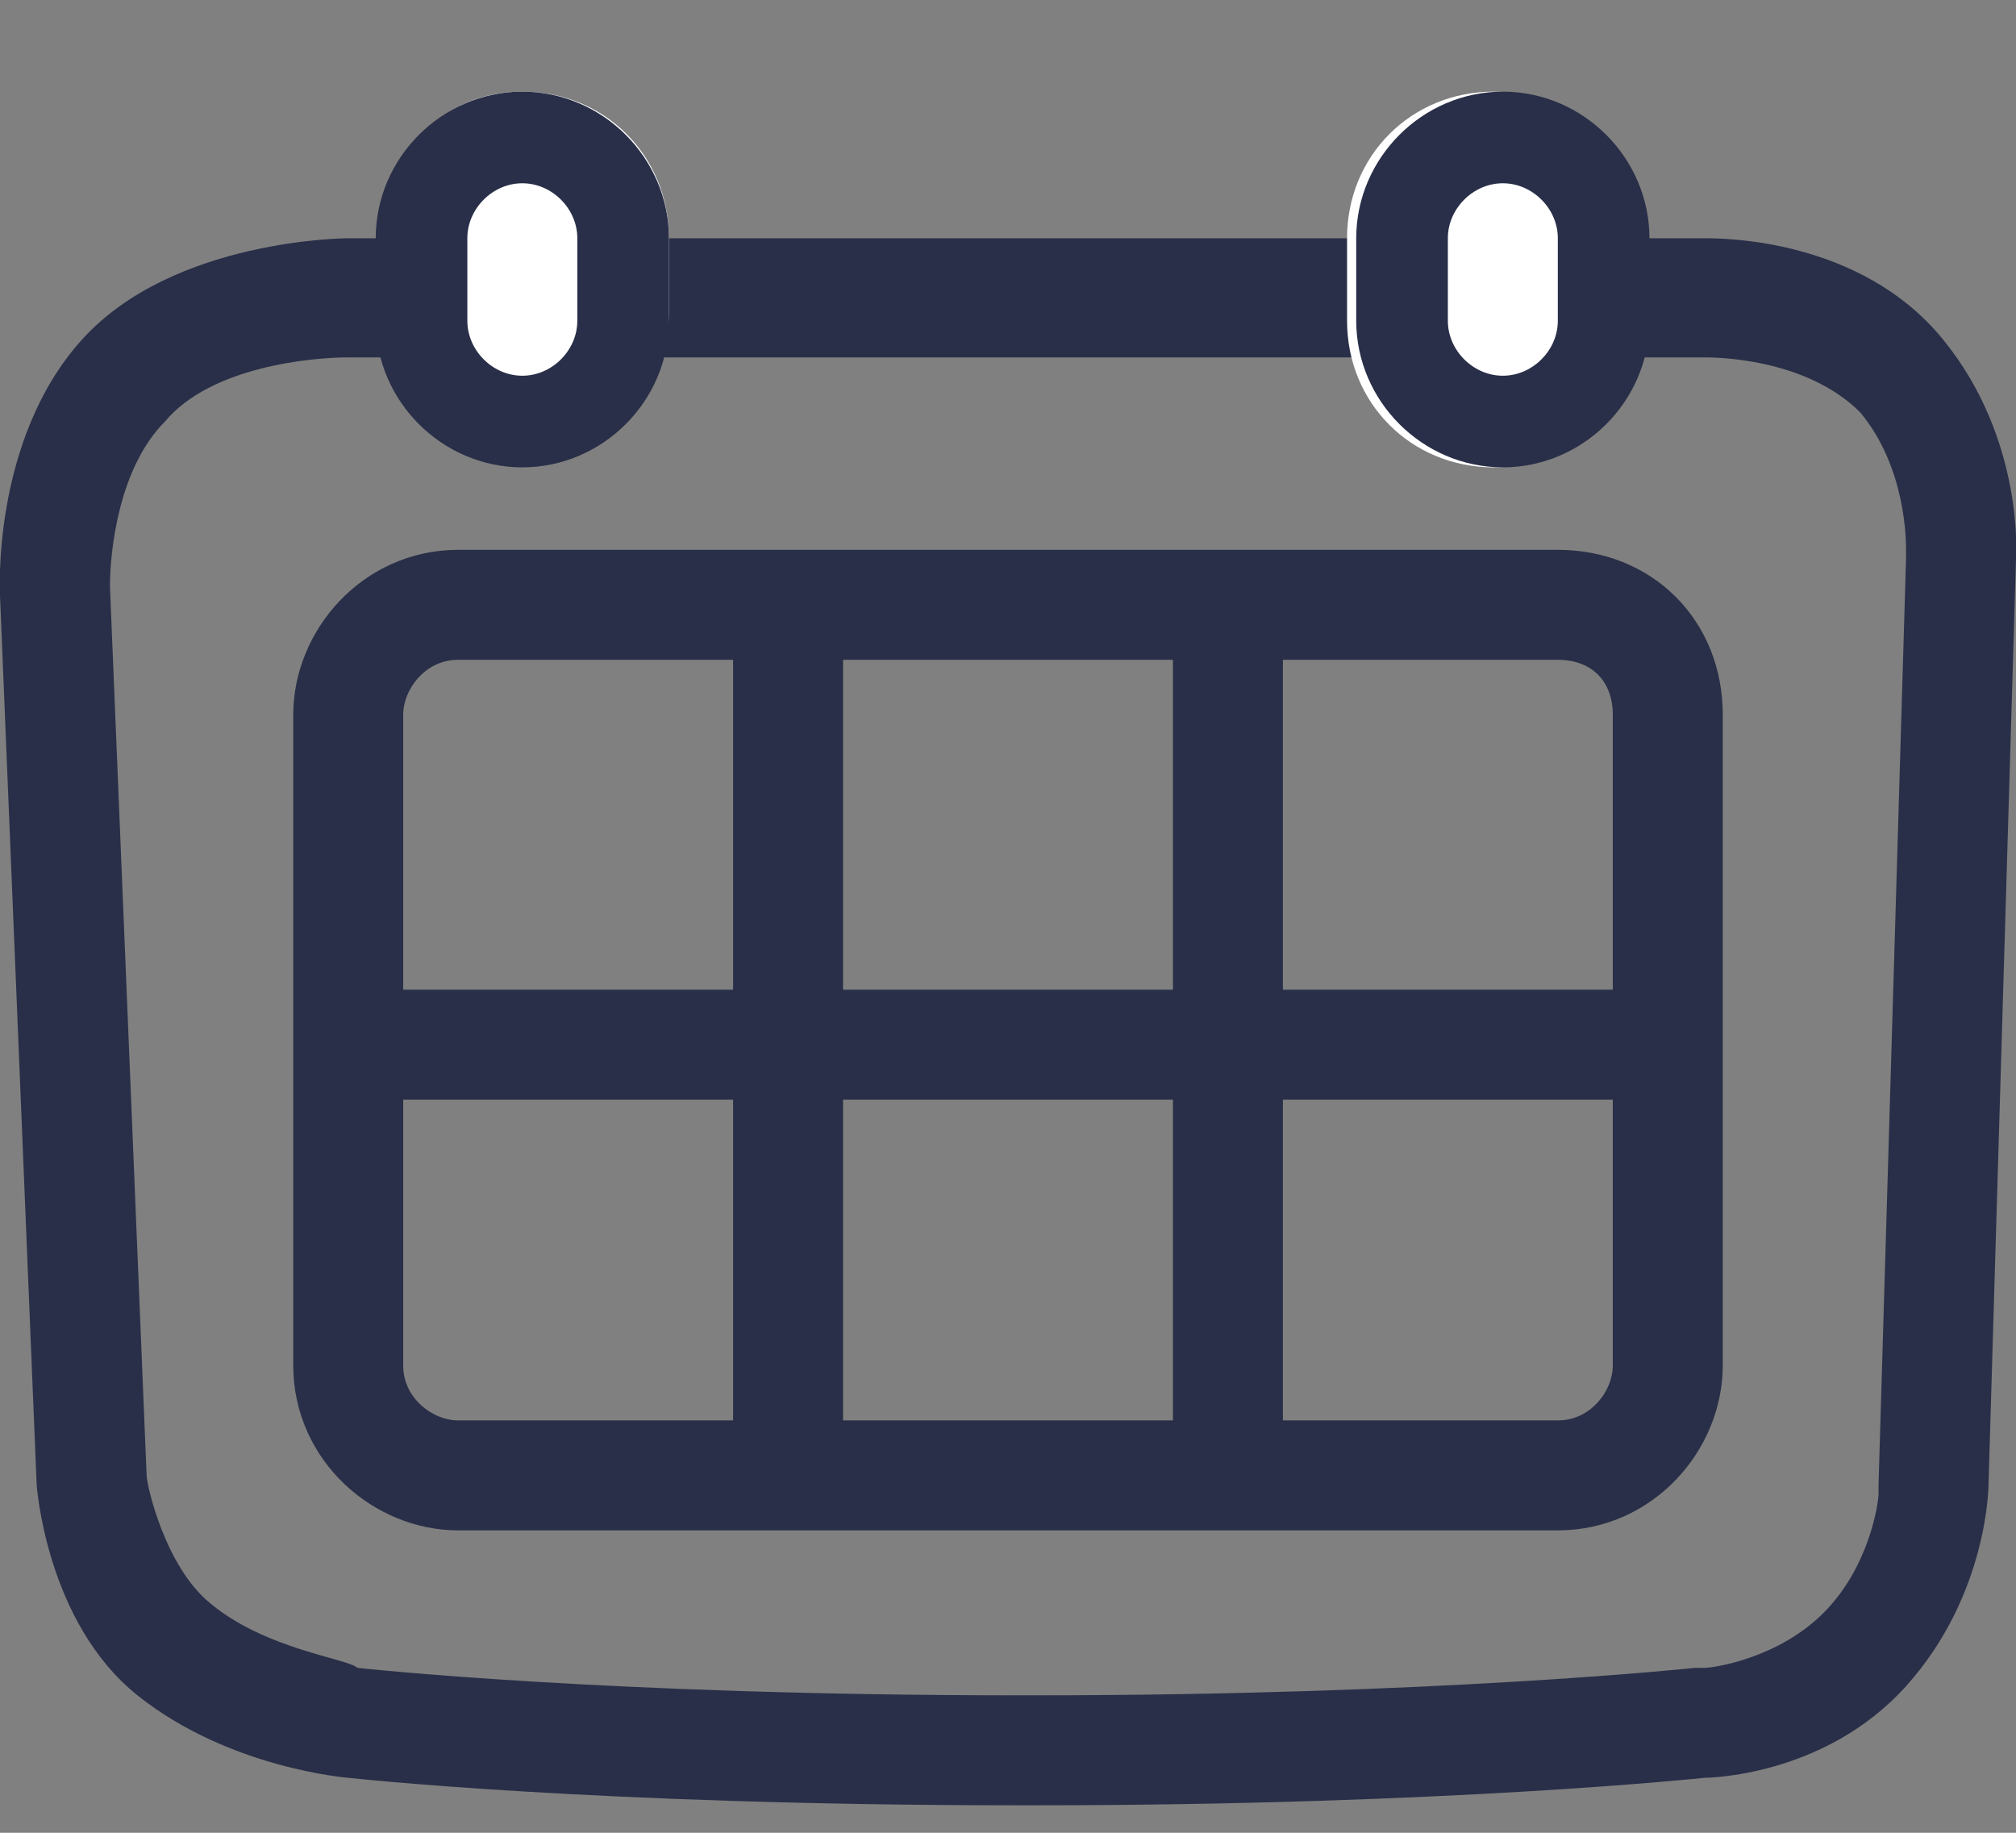
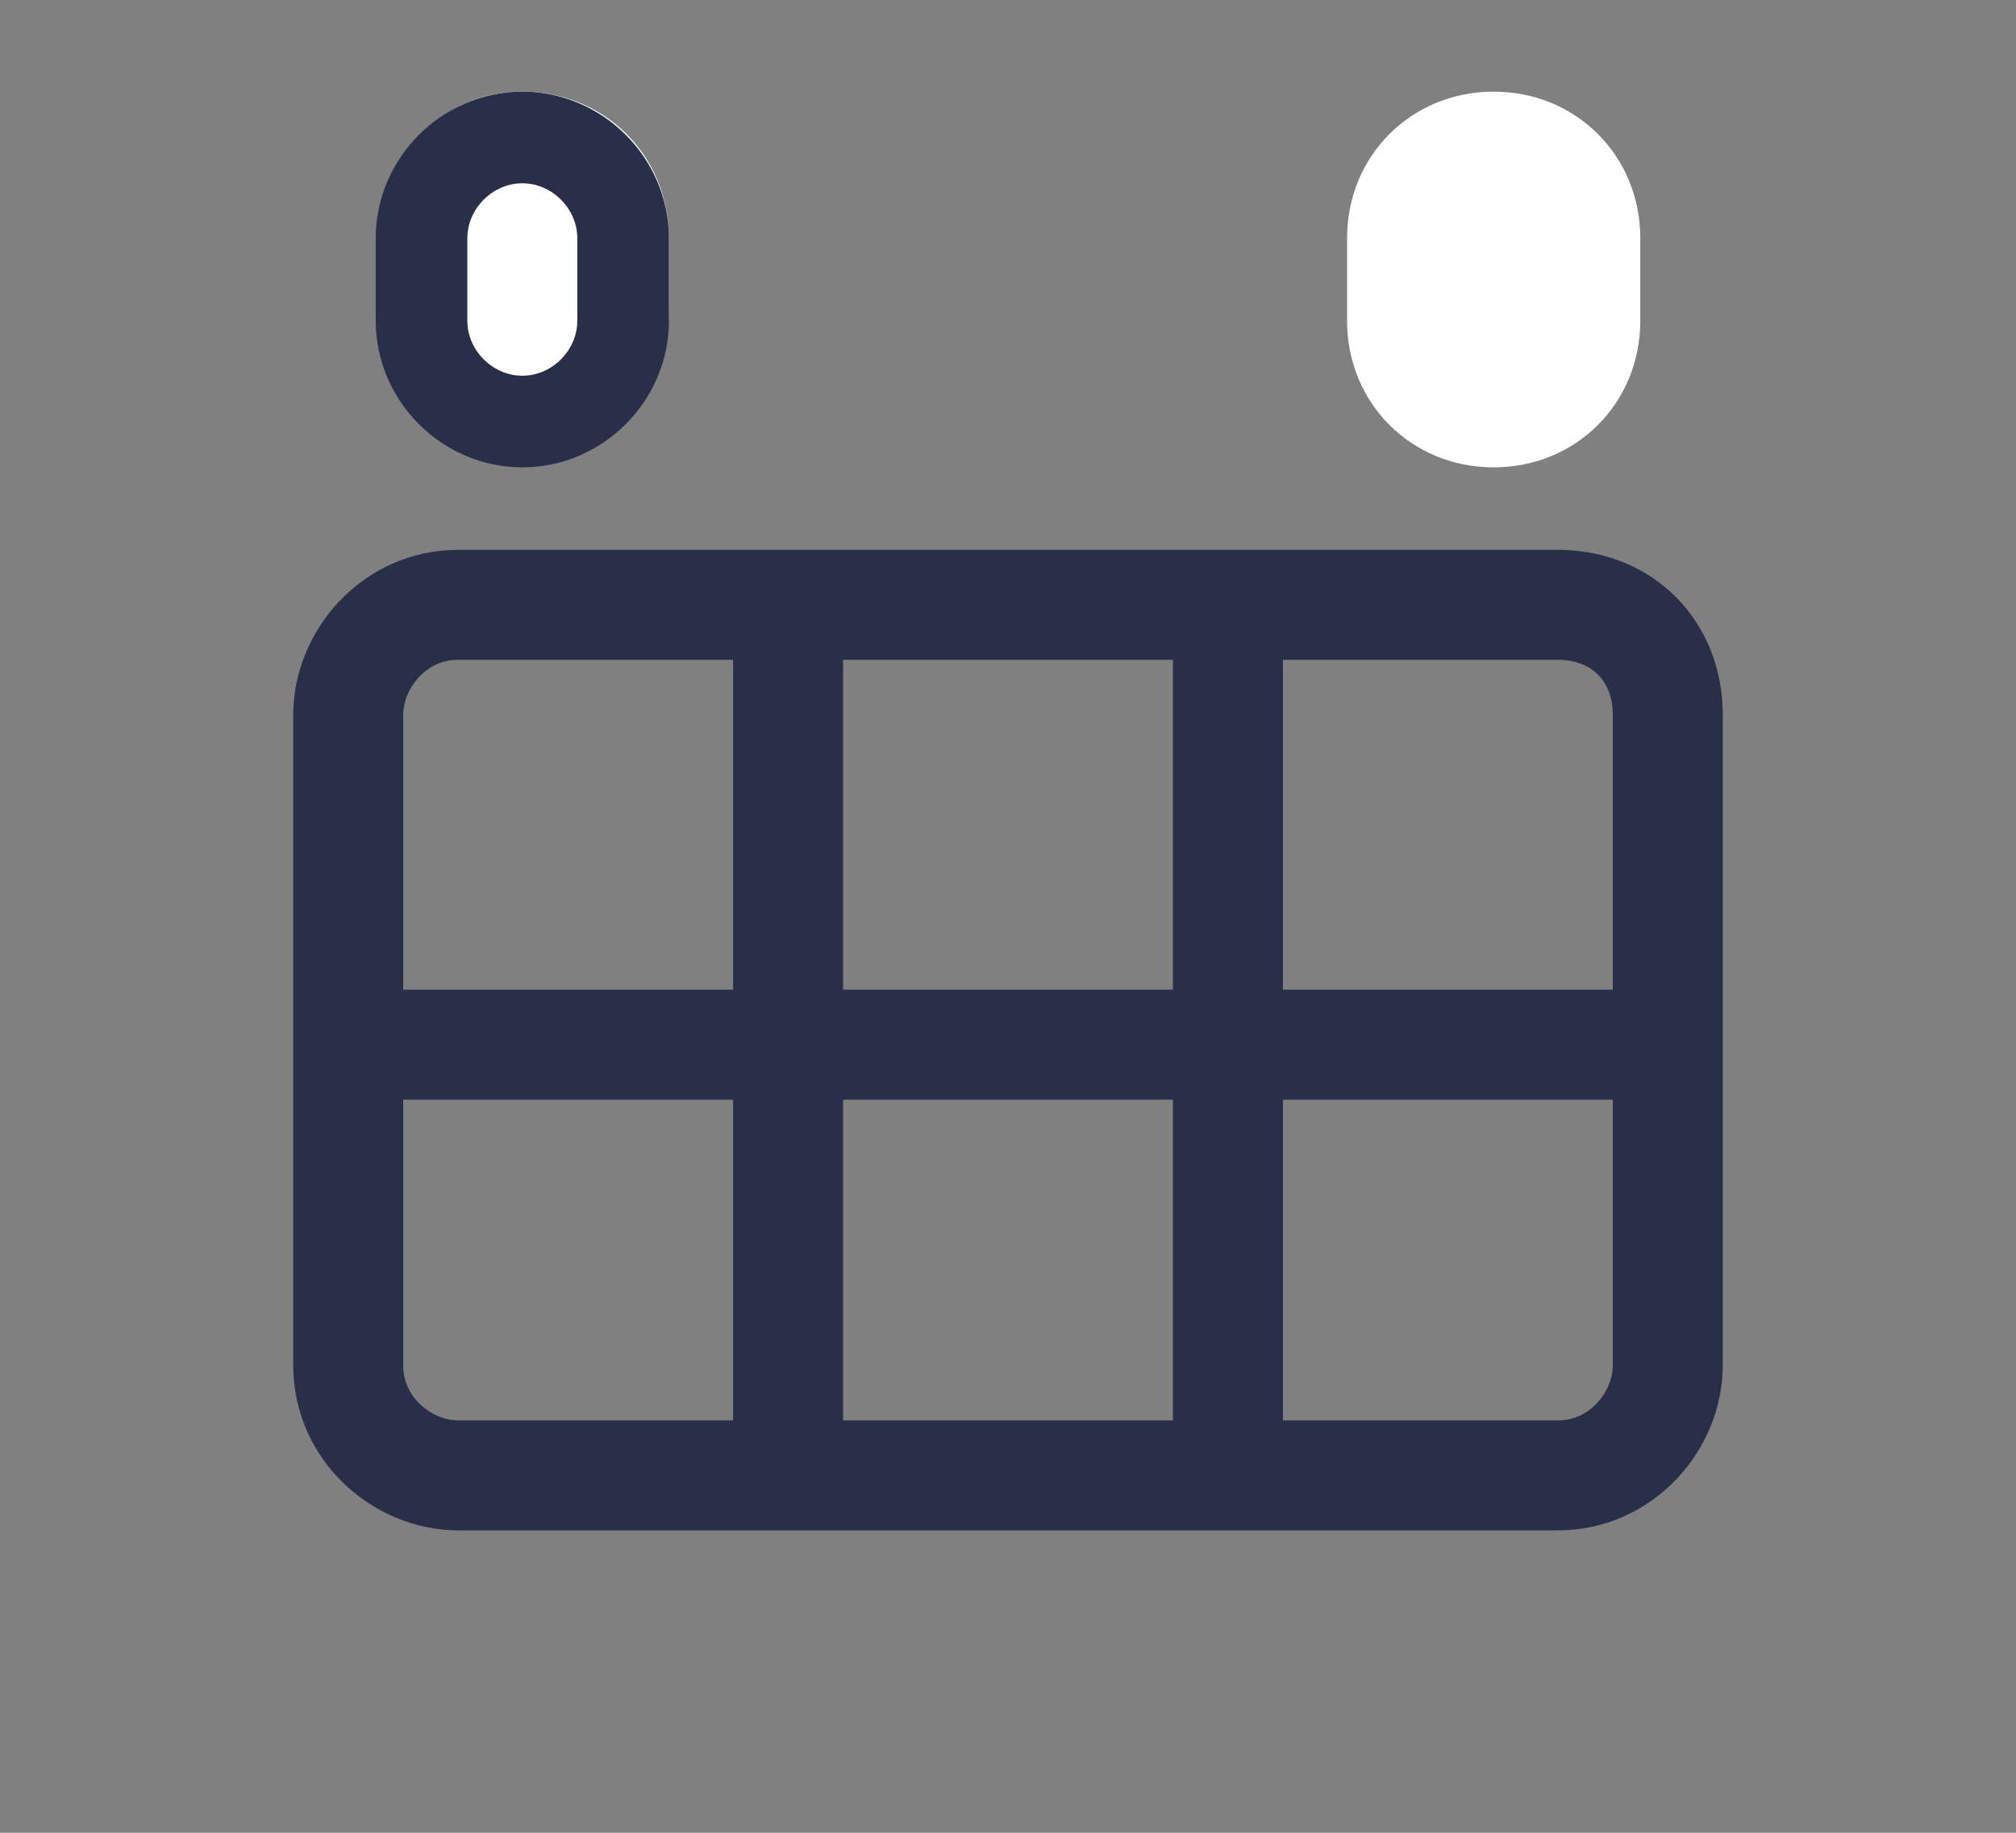
<svg xmlns="http://www.w3.org/2000/svg" version="1.1" id="Layer_1" x="0px" y="0px" viewBox="0 0 22 20" style="enable-background:new 0 0 22 20;" xml:space="preserve">
  <rect x="0" y="0" width="22" height="20" fill="#808080" stroke="none" />
  <style type="text/css">
	.st0{fill:#292F48;}
	.st1{fill:none;stroke:#292F48;stroke-width:1.2;}
	.st2{fill:#FFFFFF;}
	.st3{fill:none;stroke:#292F48;}
</style>
-   <path class="st0" d="M18.6,3.9L18.6,3.9L18.6,3.9l-14.8,0c-0.4,0-1.5,0.1-2,0.7C1.3,5.1,1.2,6,1.2,6.4l0,0l0,0l0.4,9.7  c0,0.1,0.2,1,0.7,1.4c0.6,0.5,1.5,0.6,1.6,0.7l0,0l0,0c0,0,2.7,0.3,7.2,0.3l0.2,0c4.4,0,7.2-0.3,7.2-0.3l0,0l0.1,0  c0.1,0,0.8-0.1,1.3-0.6c0.5-0.5,0.6-1.2,0.6-1.3l0,0l0-0.1l0.3-10.1l0,0l0-0.1c0-0.1,0-0.9-0.5-1.5C19.7,3.9,18.7,3.9,18.6,3.9z   M18.6,2.6c0.2,0,1.7,0,2.6,1.1C22.1,4.8,22,6.1,22,6.1l-0.3,10.1c0,0,0,1.2-0.9,2.2c-0.9,1-2.2,1-2.2,1s-2.8,0.3-7.3,0.3  c-0.1,0-0.1,0-0.2,0c-4.6,0-7.3-0.3-7.3-0.3s-1.3-0.1-2.3-0.9c-1-0.8-1.1-2.3-1.1-2.3L0,6.5c0,0-0.1-1.7,0.9-2.8  c1-1.1,2.9-1.1,2.9-1.1L18.6,2.6C18.6,2.6,18.6,2.6,18.6,2.6z" />
  <path class="st1" d="M17,6.6H5c-0.7,0-1.2,0.6-1.2,1.2v7.1c0,0.7,0.6,1.2,1.2,1.2H17c0.7,0,1.2-0.6,1.2-1.2V7.8  C18.2,7.1,17.7,6.6,17,6.6z" />
  <path class="st1" d="M8.6,6.5v9.7" />
  <path class="st1" d="M13.4,6.5v9.7" />
  <path class="st1" d="M3.8,11.4h14.5" />
  <path class="st2" d="M7.3,2.6C7.3,1.7,6.6,1,5.7,1C4.8,1,4.2,1.7,4.2,2.6v0.9C4.2,4.3,4.8,5,5.7,5c0.9,0,1.6-0.7,1.6-1.6V2.6z" />
  <path class="st3" d="M6.8,2.6c0-0.6-0.5-1.1-1.1-1.1c-0.6,0-1.1,0.5-1.1,1.1v0.9c0,0.6,0.5,1.1,1.1,1.1c0.6,0,1.1-0.5,1.1-1.1V2.6z" />
  <path class="st2" d="M17.9,2.6c0-0.9-0.7-1.6-1.6-1.6c-0.9,0-1.6,0.7-1.6,1.6v0.9c0,0.9,0.7,1.6,1.6,1.6c0.9,0,1.6-0.7,1.6-1.6V2.6z  " />
-   <path class="st3" d="M17.5,2.6c0-0.6-0.5-1.1-1.1-1.1c-0.6,0-1.1,0.5-1.1,1.1v0.9c0,0.6,0.5,1.1,1.1,1.1c0.6,0,1.1-0.5,1.1-1.1V2.6z  " />
</svg>